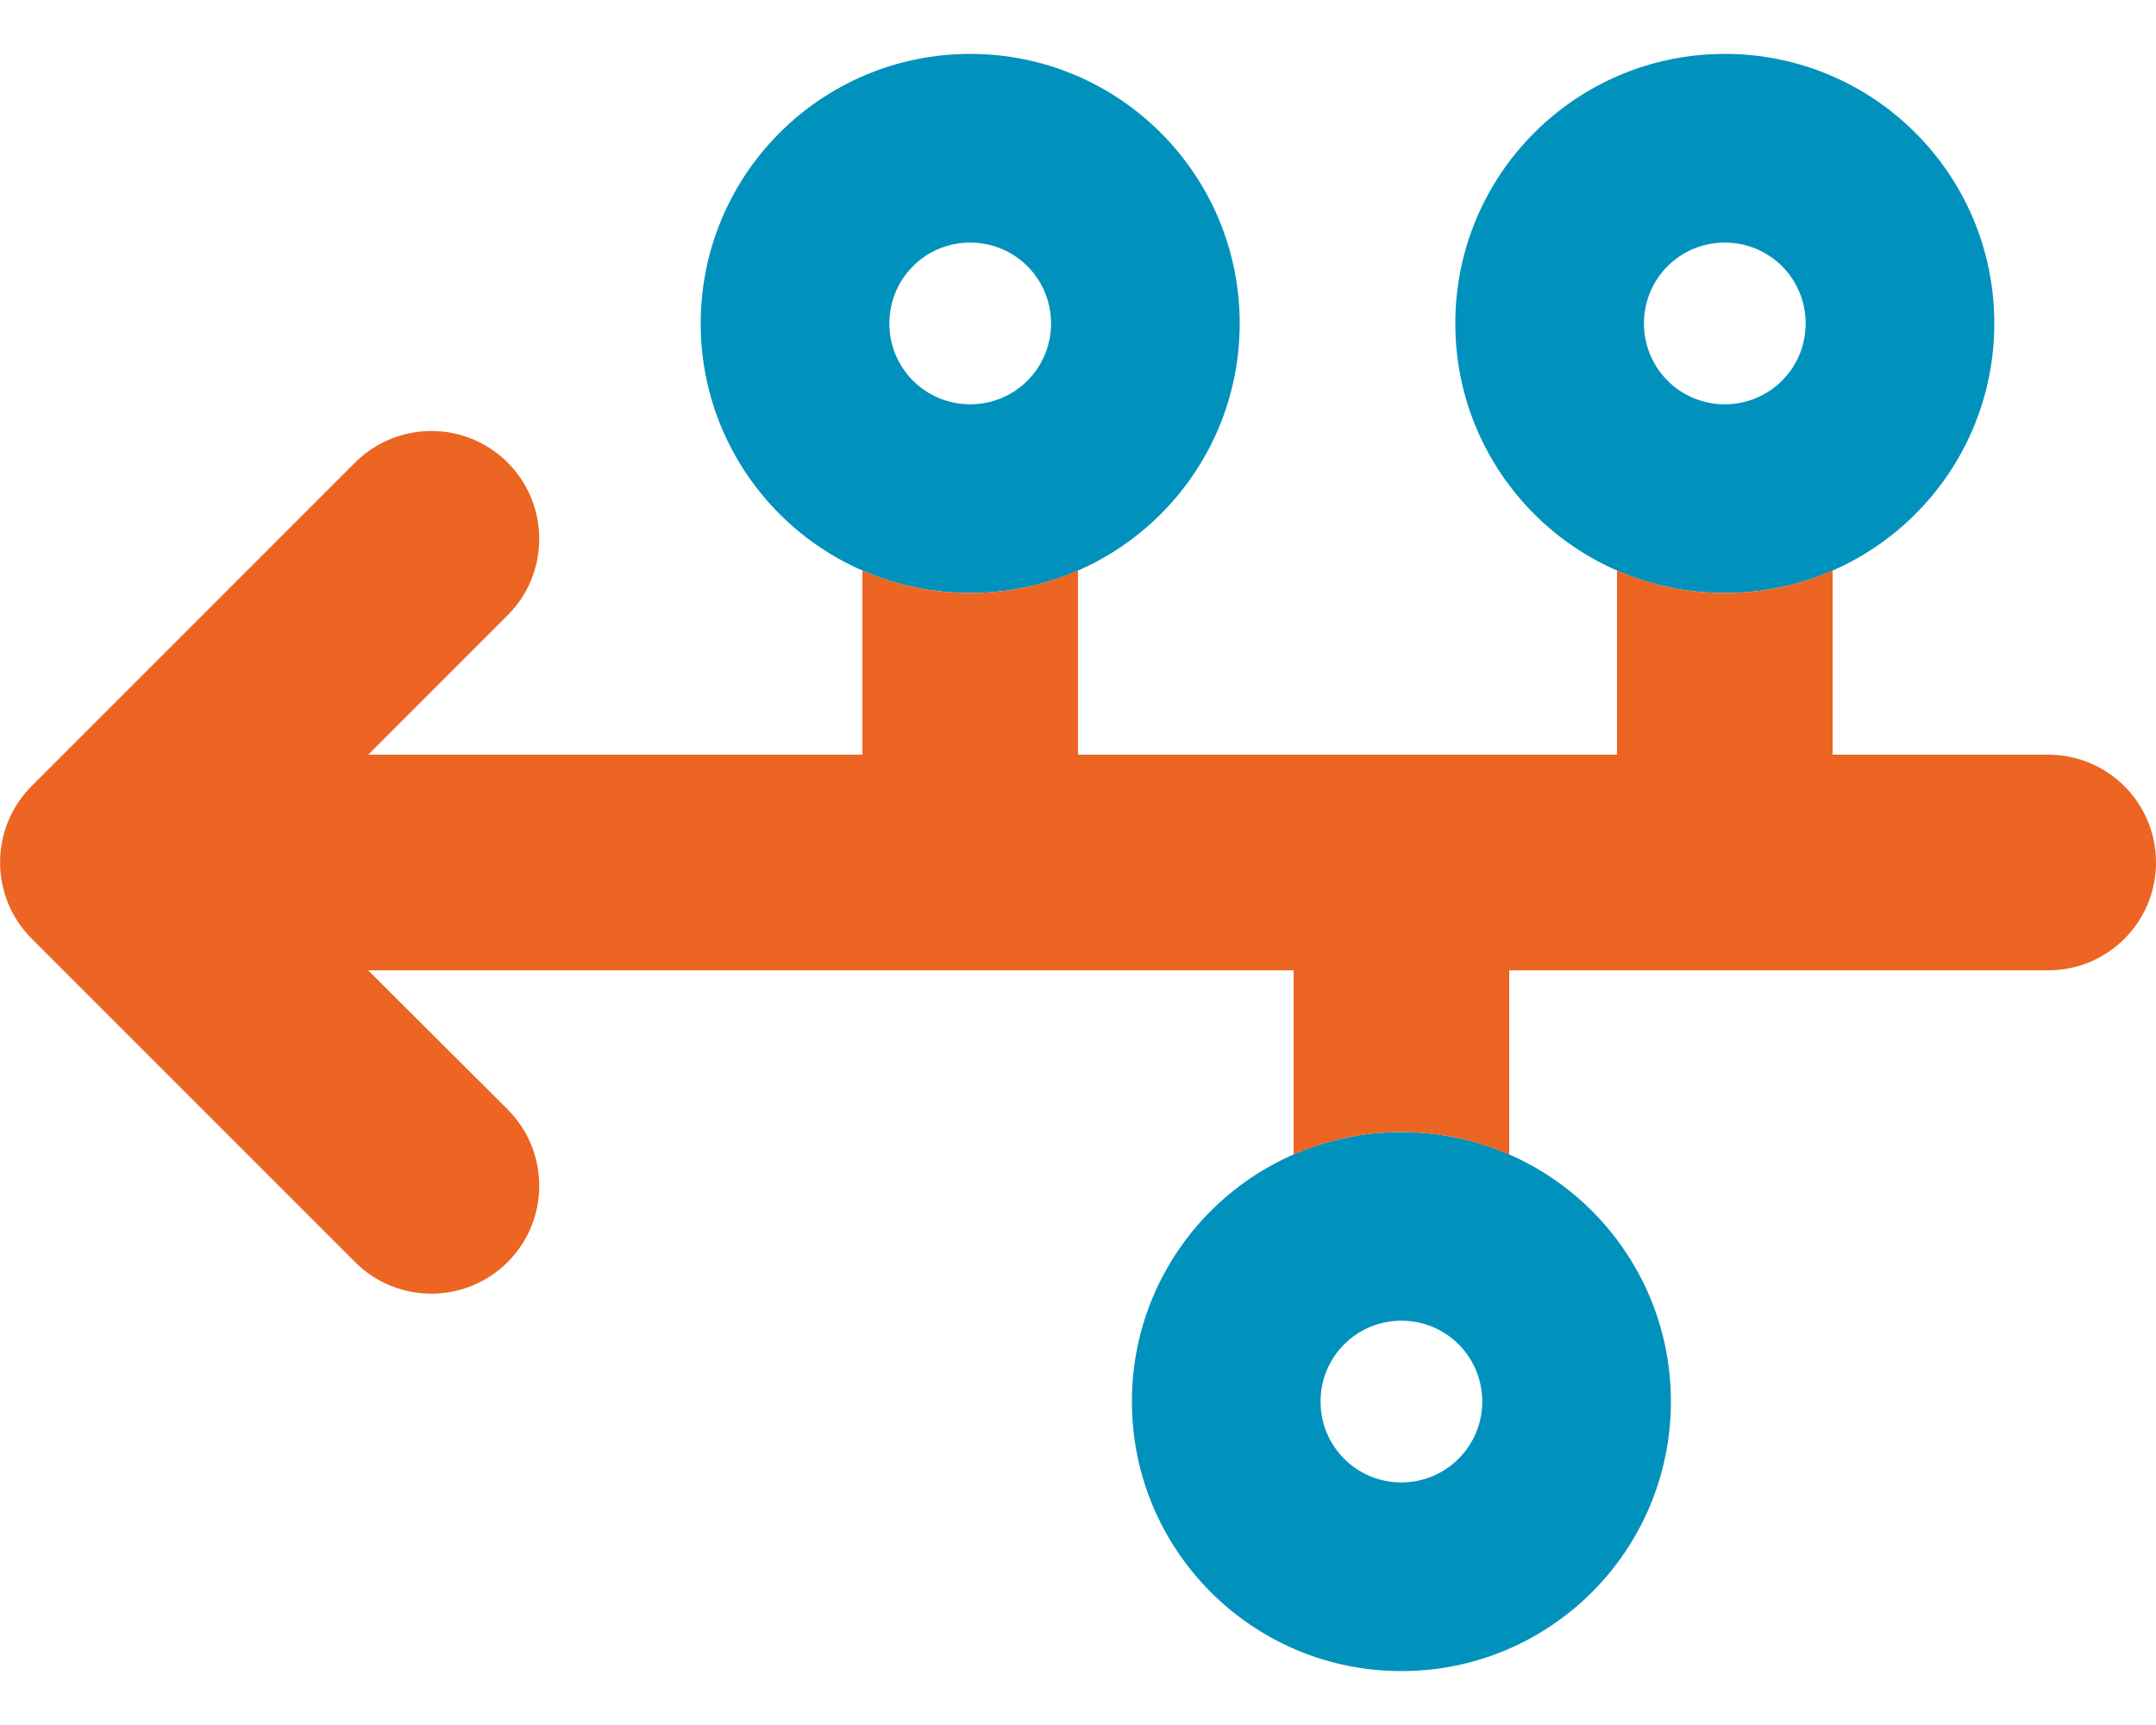
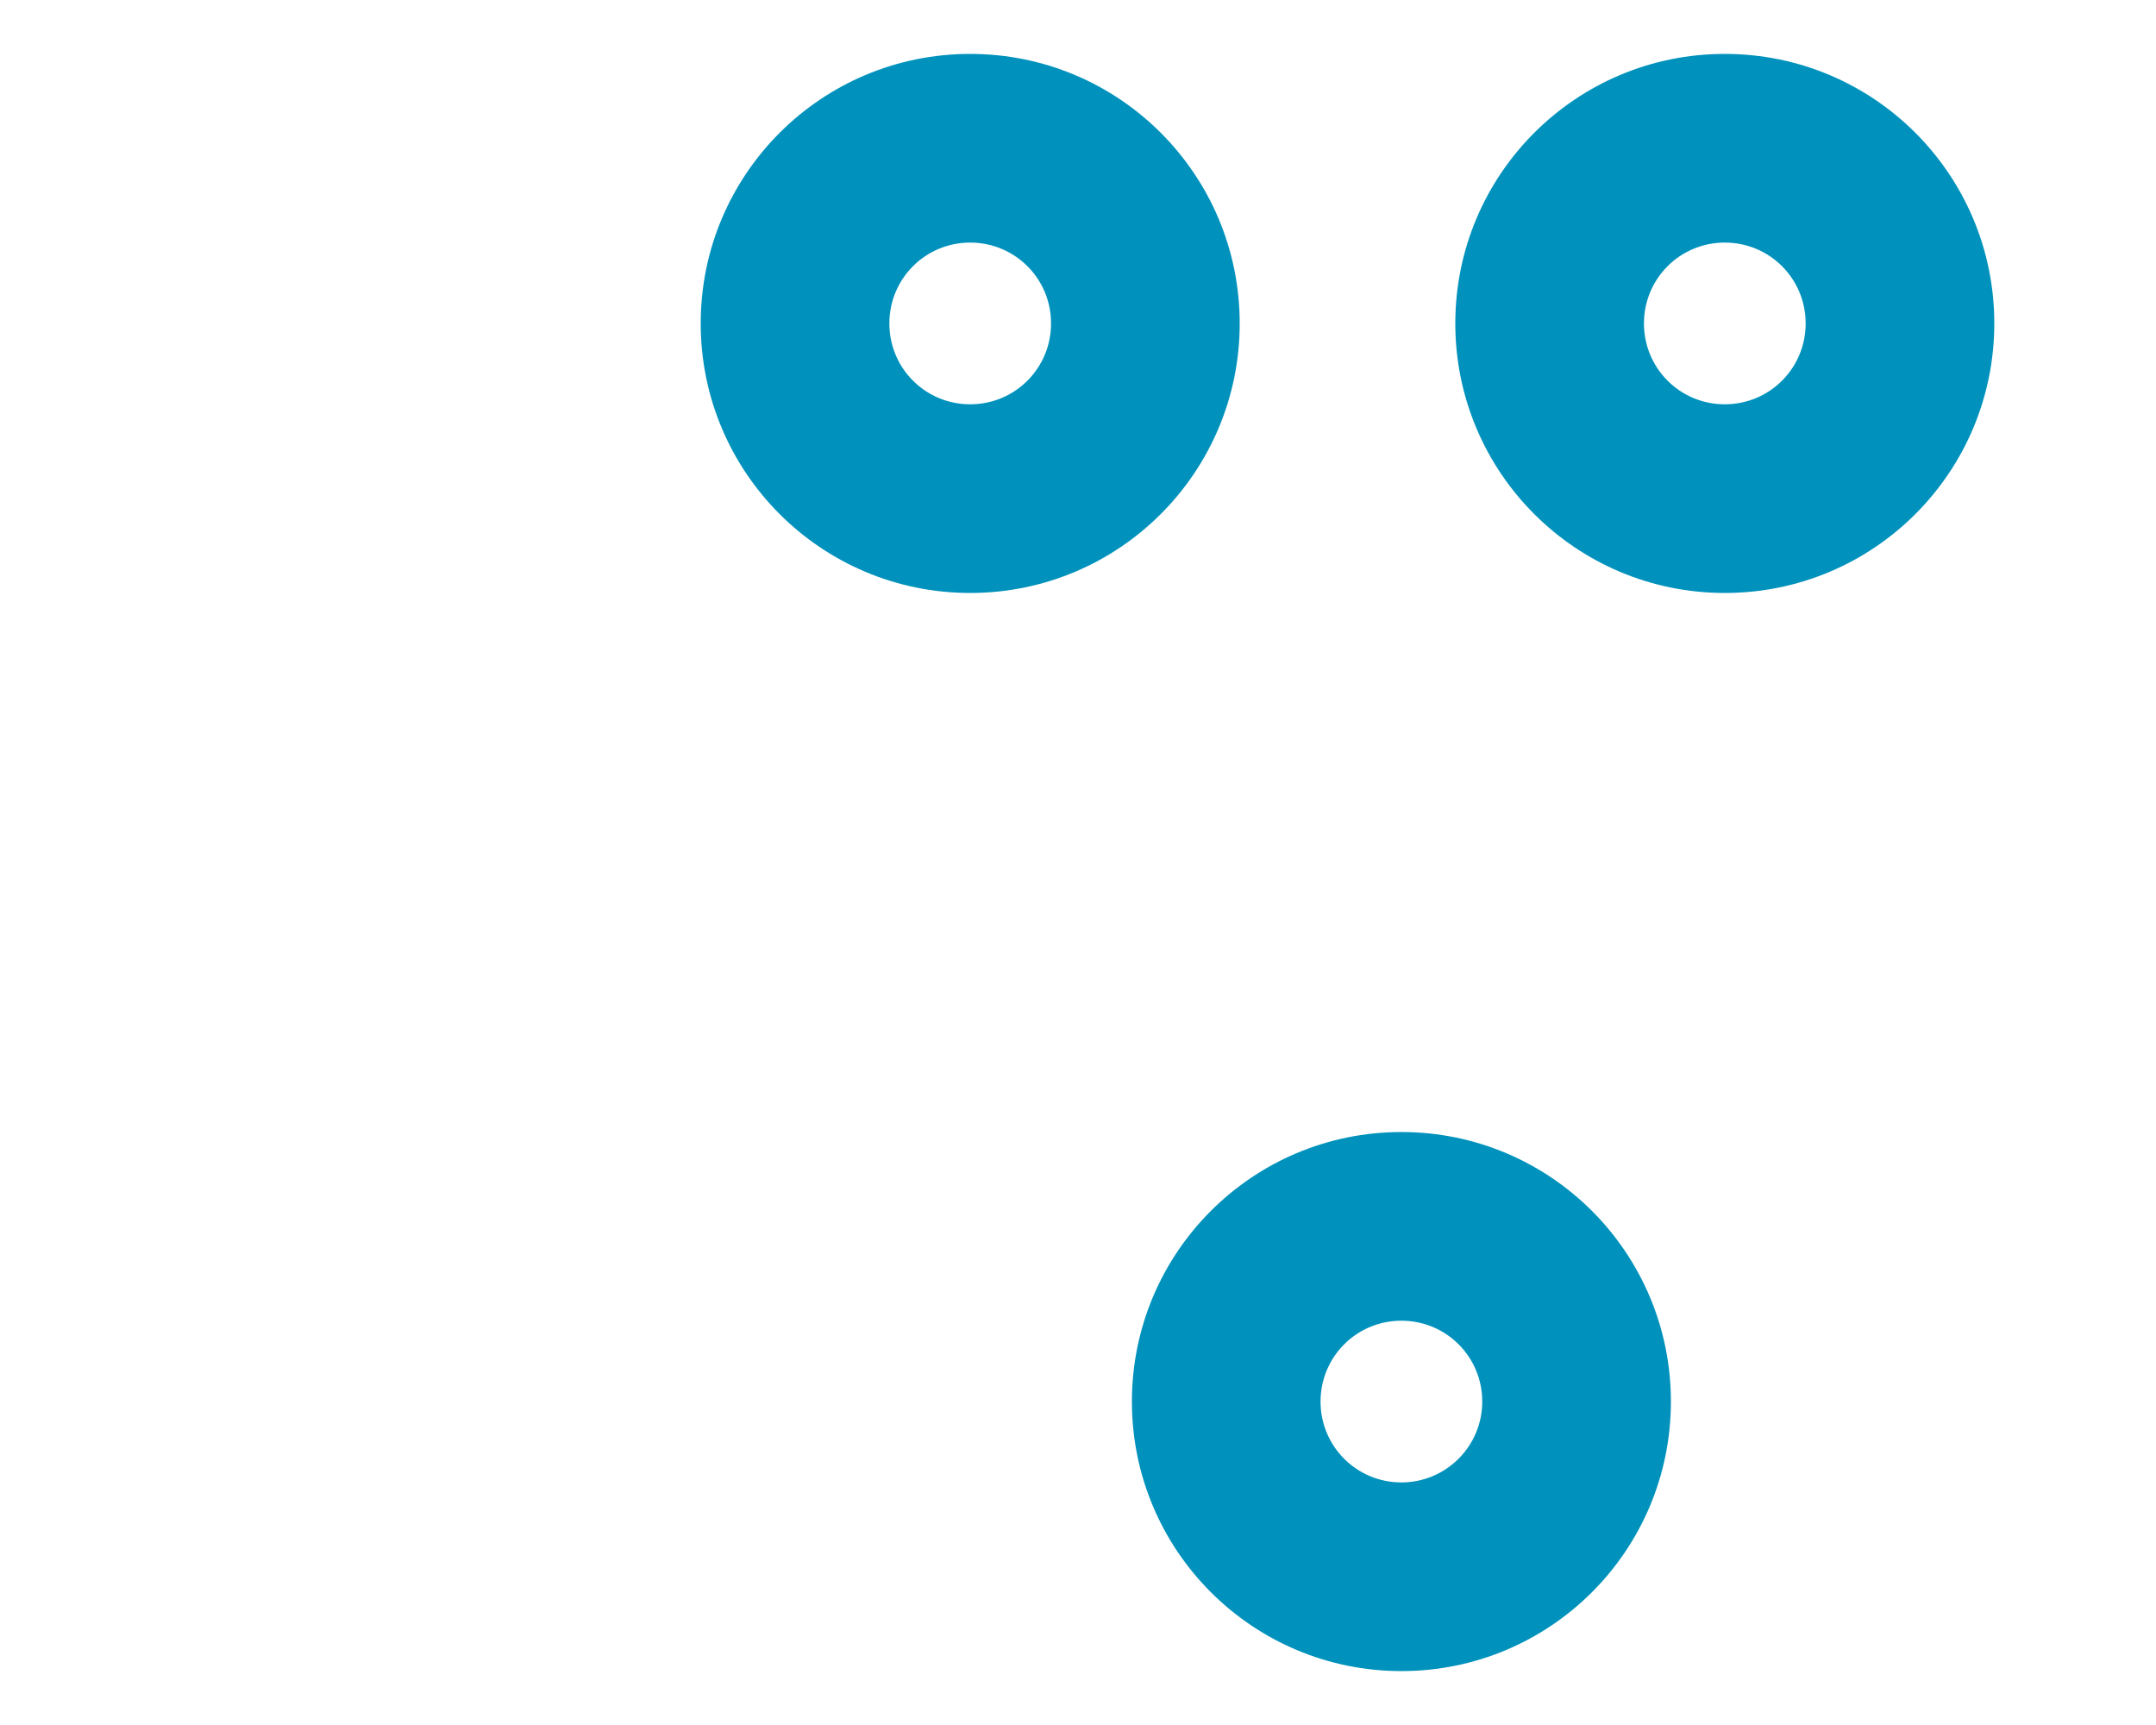
<svg xmlns="http://www.w3.org/2000/svg" version="1.1" id="Laag_1" x="0px" y="0px" viewBox="0 0 640 512" style="enable-background:new 0 0 640 512;" xml:space="preserve">
  <style type="text/css">
	.st0{fill:#0092BC;}
	.st1{fill:#EC6523;enable-background:new    ;}
</style>
  <path class="st0" d="M536,96c0,13.3-10.7,24-24,24s-24-10.7-24-24s10.7-24,24-24S536,82.7,536,96z M592,96c0-44.2-35.8-80-80-80  s-80,35.8-80,80s35.8,80,80,80S592,140.2,592,96z M312,96c0,13.3-10.7,24-24,24s-24-10.7-24-24s10.7-24,24-24S312,82.7,312,96z   M368,96c0-44.2-35.8-80-80-80s-80,35.8-80,80s35.8,80,80,80S368,140.2,368,96z M416,440c-13.3,0-24-10.7-24-24s10.7-24,24-24  c13.3,0,24,10.7,24,24S429.2,440,416,440z M416,496c44.2,0,80-35.8,80-80s-35.8-80-80-80s-80,35.8-80,80S371.8,496,416,496z" />
-   <path class="st1" d="M320,169.3V224h160v-54.7c9.8,4.3,20.6,6.7,32,6.7c11.4,0,22.2-2.4,32-6.7V224h64c17.7,0,32,14.3,32,32  s-14.3,32-32,32H448v54.7c-9.8-4.3-20.6-6.7-32-6.7s-22.2,2.4-32,6.7V288H109.3l41.4,41.3c12.5,12.5,12.5,32.8,0,45.3  s-32.8,12.5-45.3,0l-96-96c-12.5-12.5-12.5-32.8,0-45.3l96-96c12.5-12.5,32.8-12.5,45.3,0s12.5,32.8,0,45.3L109.3,224H256v-54.7  c9.8,4.3,20.6,6.7,32,6.7S310.2,173.6,320,169.3z" />
</svg>